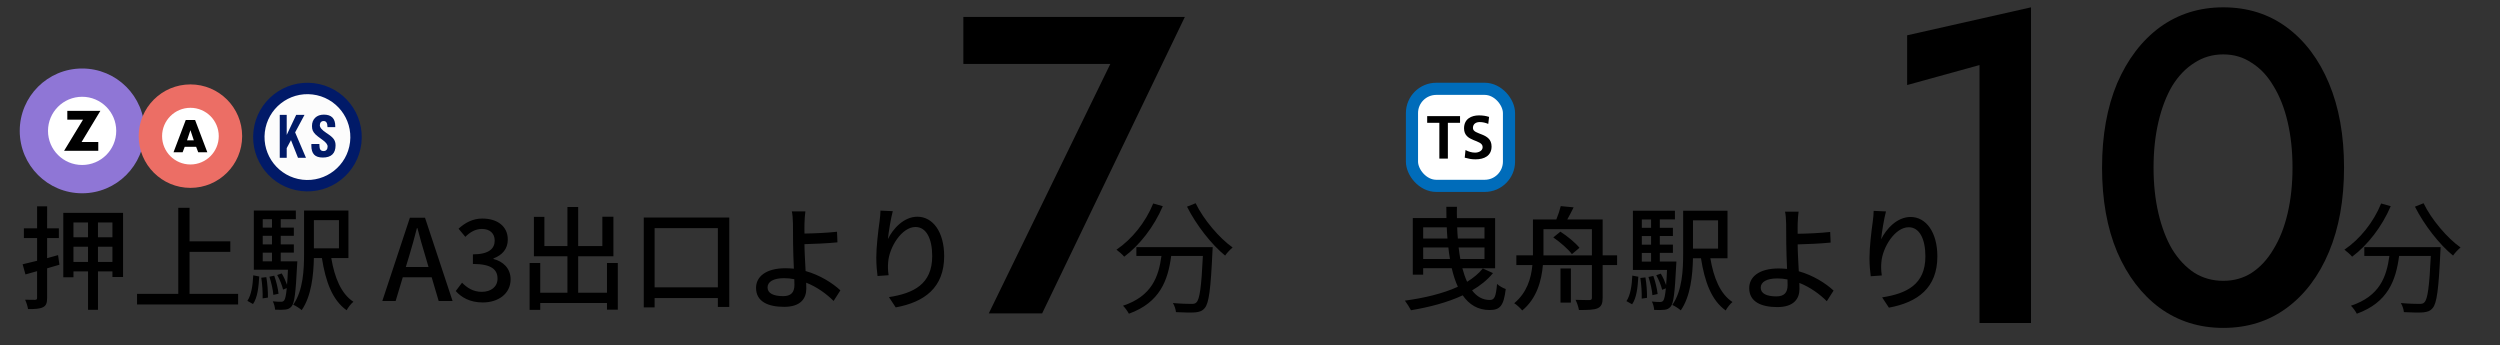
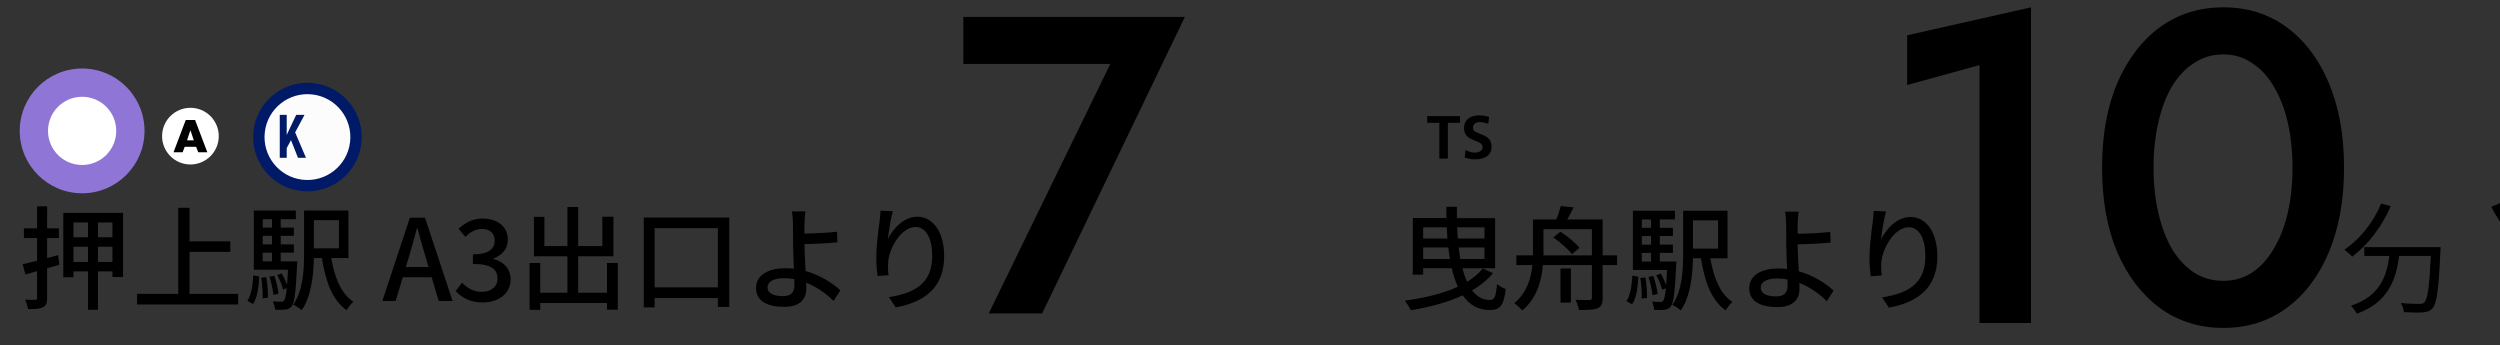
<svg xmlns="http://www.w3.org/2000/svg" xmlns:ns1="http://www.inkscape.org/namespaces/inkscape" xmlns:ns2="http://sodipodi.sourceforge.net/DTD/sodipodi-0.dtd" width="192.337mm" height="26.56mm" viewBox="0 0 192.337 26.56" version="1.1" id="svg5" ns1:version="1.2.1 (9c6d41e410, 2022-07-14)" ns2:docname="accesses.svg" xml:space="preserve">
  <rect x="0" y="0" width="192.337" height="26.56" fill="#333333" stroke="none" />
  <g aria-label="分" id="text426" style="font-size:9.455px;font-family:'Noto Sans JP';-inkscape-font-specification:'Noto Sans JP';stroke-width:0.394">
-     <path d="m 183.193,15.654 c -0.586,1.447 -1.636,2.751 -2.827,3.555 0.17,0.123 0.473,0.388 0.596,0.539 1.191,-0.889 2.288,-2.298 2.969,-3.886 z m -1.295,3.357 v 0.681 h 1.929 c -0.217,1.598 -0.738,3.092 -2.959,3.829 0.161,0.151 0.359,0.435 0.454,0.615 2.402,-0.87 3.007,-2.581 3.253,-4.444 h 2.439 c -0.113,2.383 -0.246,3.328 -0.492,3.565 -0.085,0.104 -0.199,0.123 -0.397,0.123 -0.217,0 -0.804,-0.009 -1.418,-0.066 0.132,0.208 0.217,0.492 0.236,0.7 0.586,0.028 1.172,0.047 1.484,0.019 0.331,-0.038 0.529,-0.095 0.728,-0.331 0.321,-0.359 0.463,-1.447 0.596,-4.349 0.009,-0.095 0.019,-0.34 0.019,-0.34 z m 3.896,-3.111 c 0.7,1.399 1.891,2.922 2.931,3.763 0.132,-0.199 0.397,-0.473 0.577,-0.624 -1.021,-0.719 -2.231,-2.137 -2.846,-3.404 z" id="path428" />
+     <path d="m 183.193,15.654 c -0.586,1.447 -1.636,2.751 -2.827,3.555 0.17,0.123 0.473,0.388 0.596,0.539 1.191,-0.889 2.288,-2.298 2.969,-3.886 z m -1.295,3.357 v 0.681 h 1.929 c -0.217,1.598 -0.738,3.092 -2.959,3.829 0.161,0.151 0.359,0.435 0.454,0.615 2.402,-0.87 3.007,-2.581 3.253,-4.444 h 2.439 c -0.113,2.383 -0.246,3.328 -0.492,3.565 -0.085,0.104 -0.199,0.123 -0.397,0.123 -0.217,0 -0.804,-0.009 -1.418,-0.066 0.132,0.208 0.217,0.492 0.236,0.7 0.586,0.028 1.172,0.047 1.484,0.019 0.331,-0.038 0.529,-0.095 0.728,-0.331 0.321,-0.359 0.463,-1.447 0.596,-4.349 0.009,-0.095 0.019,-0.34 0.019,-0.34 m 3.896,-3.111 c 0.7,1.399 1.891,2.922 2.931,3.763 0.132,-0.199 0.397,-0.473 0.577,-0.624 -1.021,-0.719 -2.231,-2.137 -2.846,-3.404 z" id="path428" />
  </g>
  <ns2:namedview id="namedview7" pagecolor="#ffffff" bordercolor="#ffffff" borderopacity="1" ns1:showpageshadow="0" ns1:pageopacity="1" ns1:pagecheckerboard="false" ns1:deskcolor="#505050" ns1:document-units="mm" showgrid="false" ns1:zoom="1" ns1:cx="12.5" ns1:cy="202" ns1:window-width="1920" ns1:window-height="1009" ns1:window-x="-8" ns1:window-y="-8" ns1:window-maximized="1" ns1:current-layer="svg5" />
  <defs id="defs2" />
  <path style="font-weight:300;font-size:17.022px;font-family:'Noto Sans JP';-inkscape-font-specification:'Noto Sans JP Light';stroke-width:0.095" d="m 171.046,0.564 c -1.845,0 -3.472,0.512 -4.884,1.537 -1.389,1.025 -2.482,2.46 -3.279,4.304 -0.774,1.845 -1.162,4.008 -1.162,6.49 0,2.482 0.387,4.646 1.162,6.491 0.797,1.845 1.89,3.279 3.279,4.304 1.412,1.025 3.04,1.537 4.884,1.537 1.867,0 3.496,-0.513 4.885,-1.537 1.389,-1.025 2.471,-2.459 3.245,-4.304 0.774,-1.845 1.162,-4.008 1.162,-6.491 0,-2.482 -0.387,-4.645 -1.162,-6.49 -0.774,-1.845 -1.856,-3.279 -3.245,-4.304 -1.389,-1.025 -3.018,-1.537 -4.885,-1.537 z m 0,3.621 c 0.82,0 1.549,0.216 2.186,0.649 0.66,0.41 1.218,1.002 1.673,1.776 0.478,0.774 0.843,1.696 1.093,2.767 0.25,1.07 0.376,2.243 0.376,3.518 0,1.275 -0.125,2.448 -0.376,3.518 -0.251,1.07 -0.615,1.993 -1.093,2.767 -0.455,0.774 -1.013,1.377 -1.673,1.81 -0.638,0.41 -1.367,0.615 -2.186,0.615 -0.82,0 -1.56,-0.205 -2.22,-0.615 -0.66,-0.433 -1.23,-1.036 -1.708,-1.81 -0.455,-0.774 -0.808,-1.697 -1.059,-2.767 -0.251,-1.07 -0.376,-2.243 -0.376,-3.518 0,-1.275 0.125,-2.448 0.376,-3.518 0.25,-1.07 0.603,-1.992 1.059,-2.767 0.478,-0.774 1.048,-1.366 1.708,-1.776 0.66,-0.433 1.4,-0.649 2.22,-0.649 z" id="path310" />
  <path style="font-weight:300;font-size:17.022px;font-family:'Noto Sans JP';-inkscape-font-specification:'Noto Sans JP Light';stroke-width:0.095" d="m 156.255,0.564 -9.53,2.152 v 3.826 l 5.568,-1.537 V 24.85 h 3.962 z" id="path308" />
  <style type="text/css" id="style747">
	.st0{fill:#FFFFFF;}
	.st1{fill:#011A68;}
	.st2{fill:#FCFCFC;}
</style>
  <path style="font-weight:300;font-size:17.022px;font-family:'Noto Sans JP';-inkscape-font-specification:'Noto Sans JP Light';stroke-width:0.09" d="m 74.116,1.302 v 3.617 H 85.423 L 76.072,24.111 h 4.105 L 91.157,1.302 Z" id="path1511" />
  <path id="path1505" style="font-weight:300;font-size:17.022px;font-family:'Noto Sans JP';-inkscape-font-specification:'Noto Sans JP Light';stroke-width:0.117" d="m 120.075,15.857 c -0.069,0.295 -0.2,0.695 -0.339,1.025 h -1.799 v 2.546 0.217 h -1.277 v 0.747 h 1.234 c -0.096,1.025 -0.417,2.12 -1.399,2.937 0.182,0.104 0.496,0.399 0.617,0.556 1.112,-0.912 1.485,-2.276 1.59,-3.493 h 3.771 v 2.502 c 0,0.139 -0.043,0.183 -0.182,0.191 -0.148,0 -0.617,-4.45e-4 -1.077,-0.018 0.113,0.217 0.226,0.565 0.26,0.783 0.686,0 1.147,-0.009 1.434,-0.131 0.304,-0.139 0.391,-0.374 0.391,-0.817 v -2.511 h 1.112 v -0.747 h -1.112 V 16.882 H 120.579 c 0.156,-0.278 0.33,-0.608 0.487,-0.93 z m -8.802,0.053 c 0,0.295 6.3e-4,0.582 0.009,0.869 h -2.59 v 4.353 h 0.8 v -0.496 h 2.198 c 0.122,0.53 0.278,1.008 0.47,1.425 -1.156,0.53 -2.598,0.868 -4.075,1.068 0.139,0.182 0.373,0.548 0.469,0.739 1.399,-0.235 2.789,-0.591 3.979,-1.147 0.495,0.712 1.165,1.13 2.068,1.13 0.808,0 1.086,-0.322 1.243,-1.616 -0.209,-0.069 -0.487,-0.226 -0.669,-0.391 -0.087,0.973 -0.191,1.234 -0.556,1.234 -0.556,0 -1.008,-0.26 -1.364,-0.738 0.626,-0.365 1.173,-0.799 1.608,-1.329 l -0.783,-0.357 c -0.313,0.391 -0.73,0.73 -1.208,1.025 -0.139,-0.304 -0.261,-0.651 -0.365,-1.042 h 2.52 v -3.858 h -2.937 c -0.009,-0.287 -0.009,-0.573 0,-0.869 z m 17.586,0.303 -3.232,6.84e-4 v 4.553 h 2.624 c -0.017,0.469 -0.044,0.851 -0.07,1.164 -0.096,-0.269 -0.243,-0.608 -0.408,-0.878 l -0.348,0.122 c 0.2,0.348 0.382,0.817 0.452,1.121 l 0.287,-0.113 c -0.061,0.582 -0.122,0.851 -0.208,0.955 -0.069,0.078 -0.139,0.096 -0.243,0.096 -0.113,0 -0.356,-3.3e-5 -0.625,-0.035 0.096,0.174 0.165,0.452 0.174,0.643 0.313,0.017 0.608,0.017 0.791,-0.009 0.2,-0.017 0.348,-0.087 0.487,-0.252 0.217,-0.269 0.313,-1.051 0.417,-3.154 0.009,-0.096 0.017,-0.304 0.017,-0.304 h -1.277 v -0.669 h 1.008 v -0.634 h -1.008 V 18.159 h 1.008 v -0.634 h -1.008 v -0.643 h 1.165 z m 0.634,6.84e-4 v 3.285 c 0,1.251 -0.061,2.859 -0.835,3.962 0.182,0.078 0.513,0.287 0.652,0.417 0.747,-1.069 0.912,-2.703 0.938,-4.006 h 0.616 c 0.287,1.807 0.799,3.232 1.903,4.014 0.104,-0.209 0.348,-0.512 0.521,-0.651 -0.947,-0.617 -1.451,-1.868 -1.703,-3.363 h 1.321 v -3.658 z m 14.657,0.009 c -0.009,0.243 -0.025,0.53 -0.069,0.826 -0.113,0.791 -0.252,1.981 -0.252,2.797 0,0.573 0.052,1.078 0.096,1.408 l 0.852,-0.061 c -0.061,-0.417 -0.061,-0.713 -0.035,-0.999 0.078,-1.147 1.042,-2.711 2.102,-2.711 0.825,0 1.286,0.886 1.286,2.242 0,2.155 -1.425,2.859 -3.328,3.154 l 0.521,0.791 c 2.216,-0.408 3.728,-1.521 3.728,-3.945 0,-1.868 -0.878,-3.032 -2.059,-3.032 -1.051,0 -1.885,0.93 -2.268,1.72 0.052,-0.547 0.226,-1.599 0.374,-2.146 z m -6.82,0.061 c 0.052,0.191 0.078,0.574 0.087,0.938 0,0.374 0.009,0.999 0.009,1.512 0,0.495 0.035,1.268 0.061,1.955 -0.209,-0.017 -0.426,-0.035 -0.643,-0.035 -1.538,0 -2.268,0.669 -2.268,1.512 0,1.069 0.947,1.46 2.164,1.46 1.286,0 1.703,-0.661 1.703,-1.399 0,-0.13 7e-5,-0.286 -0.009,-0.46 0.843,0.33 1.581,0.877 2.111,1.407 l 0.521,-0.817 c -0.608,-0.565 -1.564,-1.173 -2.676,-1.486 -0.035,-0.712 -0.087,-1.511 -0.087,-2.068 0.704,-0.017 1.781,-0.061 2.537,-0.139 l -0.035,-0.817 c -0.747,0.087 -1.807,0.131 -2.502,0.139 0,-0.278 -0.009,-0.548 0,-0.765 0.009,-0.295 0.035,-0.721 0.07,-0.938 z m -11.017,0.6 h 0.713 v 0.643 h -0.713 z m 3.936,0.069 h 1.929 v 2.172 h -1.929 z m -20.757,0.539 h 1.816 c 0.009,0.295 0.026,0.582 0.052,0.86 h -1.868 z m 2.616,0 h 2.102 v 0.86 h -2.05 c -0.026,-0.278 -0.043,-0.565 -0.052,-0.86 z m 6.638,0.14 h 3.727 v 2.016 h -3.727 v -0.208 z m 1.303,0.191 -0.547,0.444 c 0.539,0.374 1.155,0.903 1.433,1.286 l 0.582,-0.487 c -0.304,-0.382 -0.929,-0.895 -1.468,-1.243 z m 6.264,0.339 h 0.713 v 0.66 h -0.713 z m -16.821,0.878 h 1.938 c 0.035,0.304 0.069,0.6 0.122,0.886 h -2.059 z m 2.728,0 h 1.99 v 0.886 h -1.86 c -0.052,-0.278 -0.095,-0.574 -0.13,-0.886 z m 14.093,0.417 h 0.713 v 0.669 h -0.713 z m -6.256,1.199 v 2.625 h 0.8 v -2.625 z m 5.526,0.547 c -0.035,0.756 -0.148,1.521 -0.452,1.964 l 0.435,0.243 c 0.348,-0.495 0.434,-1.321 0.478,-2.12 z m 1.616,0.026 -0.374,0.079 c 0.148,0.443 0.278,1.025 0.304,1.399 l 0.4,-0.087 c -0.035,-0.374 -0.174,-0.956 -0.33,-1.39 z m -0.608,0.113 -0.391,0.043 c 0.078,0.513 0.121,1.156 0.104,1.59 l 0.409,-0.061 c 0.009,-0.426 -0.035,-1.069 -0.122,-1.573 z m 10.139,0.078 h 6.9e-4 c 0.269,4.5e-5 0.53,0.027 0.79,0.079 0.009,0.174 0.009,0.321 0.009,0.434 0,0.591 -0.269,0.869 -0.869,0.869 -0.739,0 -1.199,-0.217 -1.199,-0.668 h -6.9e-4 c 0,-0.443 0.46,-0.713 1.268,-0.713 z" />
  <path id="path1503" style="font-weight:300;font-size:17.022px;font-family:'Noto Sans JP';-inkscape-font-specification:'Noto Sans JP Light';stroke-width:0.117" d="m 3.627,15.874 -0.773,6.84e-4 v 1.694 h -1.017 v 0.747 h 1.017 v 1.747 c -0.417,0.104 -0.8,0.2 -1.113,0.269 l 0.217,0.782 c 0.269,-0.078 0.583,-0.165 0.895,-0.252 v 2.05 c 0,0.113 -0.035,0.148 -0.157,0.157 -0.096,0 -0.426,-4.68e-4 -0.765,-0.009 0.096,0.2 0.2,0.521 0.226,0.721 0.547,0 0.903,-0.017 1.155,-0.148 0.235,-0.113 0.313,-0.321 0.313,-0.721 v -2.268 l 0.947,-0.277 -0.105,-0.739 -0.843,0.234 v -1.547 h 0.904 V 17.568 h -0.904 z m 40.028,0.053 v 3.006 h -1.772 v -2.25 h -0.808 v 3.032 h 2.58 v 2.806 h -2.093 v -2.285 h -0.817 v 3.605 h 0.817 v -0.53 h 5.135 v 0.513 h 0.834 v -3.588 h -0.834 v 2.285 h -2.216 v -2.806 h 2.711 v -3.041 h -0.851 v 2.259 h -1.86 v -3.006 z m -29.94,0.061 v 6.62 H 10.543 v 0.817 h 7.776 V 22.608 H 14.583 v -3.232 h 3.136 V 18.568 H 14.583 v -2.58 z m 9.044,0.208 -3.232,6.82e-4 v 4.553 h 2.625 c -0.017,0.469 -0.044,0.851 -0.07,1.164 -0.096,-0.269 -0.244,-0.608 -0.409,-0.878 l -0.347,0.122 c 0.2,0.348 0.382,0.817 0.452,1.121 l 0.286,-0.113 c -0.061,0.582 -0.122,0.851 -0.208,0.955 -0.069,0.078 -0.139,0.096 -0.243,0.096 -0.113,0 -0.356,-1.78e-4 -0.625,-0.035 0.096,0.174 0.165,0.452 0.174,0.643 0.313,0.017 0.608,0.017 0.791,-0.009 0.2,-0.017 0.348,-0.086 0.487,-0.252 0.217,-0.269 0.313,-1.052 0.417,-3.154 0.009,-0.096 0.018,-0.304 0.018,-0.304 h -1.277 v -0.669 h 1.008 v -0.634 h -1.008 v -0.66 h 1.008 v -0.634 h -1.008 v -0.643 h 1.164 z m 0.634,6.82e-4 v 3.284 c 0,1.251 -0.061,2.859 -0.834,3.962 0.182,0.078 0.512,0.287 0.651,0.417 0.747,-1.069 0.912,-2.703 0.938,-4.006 h 0.617 c 0.287,1.807 0.799,3.233 1.903,4.015 0.104,-0.209 0.348,-0.513 0.521,-0.652 -0.947,-0.617 -1.451,-1.868 -1.703,-3.363 h 1.32 v -3.657 z m 44.346,0.007 c -0.009,0.243 -0.026,0.53 -0.07,0.826 -0.113,0.791 -0.252,1.981 -0.252,2.797 0,0.573 0.052,1.078 0.096,1.408 l 0.852,-0.061 c -0.061,-0.417 -0.061,-0.713 -0.035,-0.999 0.078,-1.147 1.043,-2.711 2.103,-2.711 0.825,0 1.286,0.886 1.286,2.241 0,2.155 -1.425,2.859 -3.328,3.154 l 0.521,0.791 c 2.216,-0.408 3.727,-1.521 3.727,-3.945 0,-1.868 -0.877,-3.032 -2.059,-3.032 -1.051,0 -1.885,0.93 -2.268,1.72 0.052,-0.547 0.225,-1.599 0.373,-2.146 z m -6.82,0.062 c 0.052,0.191 0.078,0.573 0.087,0.938 0,0.374 0.009,0.999 0.009,1.512 0,0.495 0.035,1.268 0.061,1.955 -0.209,-0.017 -0.425,-0.034 -0.642,-0.034 -1.538,0 -2.268,0.669 -2.268,1.512 0,1.069 0.947,1.459 2.163,1.459 1.286,0 1.703,-0.66 1.703,-1.398 0,-0.13 -6.29e-4,-0.287 -0.009,-0.461 0.843,0.33 1.581,0.877 2.111,1.407 l 0.521,-0.817 c -0.608,-0.565 -1.564,-1.173 -2.676,-1.486 -0.035,-0.712 -0.087,-1.511 -0.087,-2.068 0.704,-0.017 1.781,-0.061 2.537,-0.139 l -0.034,-0.816 c -0.747,0.087 -1.808,0.13 -2.503,0.139 0,-0.278 -0.009,-0.548 0,-0.765 0.009,-0.295 0.035,-0.721 0.07,-0.938 z M 4.87,16.379 v 4.952 h 0.782 V 20.879 h 1.121 v 2.954 h 0.765 V 20.879 h 1.112 v 0.434 h 0.817 V 16.379 Z M 49.528,16.735 v 6.916 h 0.834 v -0.721 h 4.866 v 0.686 h 0.878 v -6.881 z m -17.994,0.017 -2.12,6.403 h 1.025 l 0.547,-1.824 h 2.224 l 0.539,1.824 h 1.069 l -2.12,-6.403 z m 5.578,0.061 c -0.739,0 -1.329,0.321 -1.833,0.782 l 0.521,0.626 c 0.365,-0.365 0.781,-0.608 1.277,-0.608 0.608,0 0.982,0.339 0.982,0.895 0,0.6 -0.417,1.06 -1.677,1.06 v 0.739 c 1.442,0 1.895,0.443 1.895,1.129 0,0.626 -0.495,1.016 -1.217,1.016 -0.66,0 -1.138,-0.321 -1.512,-0.703 l -0.487,0.642 c 0.426,0.478 1.077,0.878 2.085,0.878 1.173,0 2.137,-0.66 2.137,-1.781 0,-0.843 -0.582,-1.381 -1.32,-1.564 v -0.043 c 0.678,-0.252 1.103,-0.73 1.103,-1.451 0,-1.025 -0.808,-1.616 -1.955,-1.616 z m -16.899,0.052 h 0.712 v 0.643 h -0.712 z m 3.935,0.07 h 1.929 v 2.172 H 24.149 Z M 5.651,17.117 h 1.121 v 1.138 h -1.121 z m 1.886,0 h 1.112 v 1.138 h -1.112 z m 24.536,0.435 h 0.043 c 0.191,0.721 0.383,1.433 0.6,2.128 l 0.252,0.86 H 31.222 l 0.261,-0.86 c 0.209,-0.695 0.408,-1.399 0.591,-2.128 z m 18.289,0 h 4.866 v 4.553 h -4.866 z m -30.149,0.591 h 0.712 V 18.802 H 20.213 Z M 5.651,18.985 h 1.121 v 1.165 h -1.121 z m 1.886,0 h 1.112 v 1.165 h -1.112 z m 12.676,0.452 h 0.712 v 0.669 h -0.712 z m -0.73,1.746 c -0.035,0.756 -0.148,1.521 -0.452,1.964 l 0.434,0.243 c 0.348,-0.495 0.435,-1.32 0.478,-2.119 z m 1.616,0.027 -0.373,0.078 c 0.148,0.443 0.278,1.025 0.304,1.399 l 0.399,-0.087 c -0.035,-0.374 -0.174,-0.956 -0.33,-1.39 z m -0.608,0.113 -0.39,0.043 c 0.078,0.513 0.121,1.156 0.104,1.59 l 0.408,-0.061 c 0.009,-0.426 -0.035,-1.069 -0.122,-1.573 z m 39.829,0.078 c 0.269,0 0.529,0.026 0.79,0.079 0.009,0.174 0.009,0.321 0.009,0.434 0,0.591 -0.269,0.869 -0.869,0.869 -0.739,0 -1.199,-0.217 -1.199,-0.669 0,-0.443 0.46,-0.713 1.269,-0.713 z" />
  <g transform="matrix(0.003,0,0,-0.003,2.929,12.707)" id="g718">
    <path fill="#8f76d6" d="m 1130.29,2478.945 c -883.85,0 -1600.376,-715.823 -1600.376,-1599.892 0,-884.08 716.526,-1600.108 1600.376,-1600.108 882.852,0 1599.624,716.027 1599.624,1600.108 0,884.069 -716.771,1599.892 -1599.624,1599.892" id="path712" />
    <path fill="#ffffff" d="m 2004.478,879.053 c 0,-482.482 -391.788,-874.286 -874.188,-874.286 -483.735,0 -875.441,391.804 -875.441,874.286 0,483.031 391.706,874.824 875.441,874.824 482.4,0 874.188,-391.793 874.188,-874.824" id="path714" />
-     <path d="M 1544.077,593.286 V 368.351 h -876.75 l 484.704,797.772 H 749.9 v 225.893 H 1597.127 L 1115.416,593.286 h 428.662" id="path716" />
  </g>
  <g id="g745" transform="matrix(0.02,0,0,0.02,14.65,10.474)">
-     <circle r="199" fill="#ec6e65" id="circle730" cx="0" cy="0" />
    <circle r="109" fill="#ffffff" id="circle732" cx="0" cy="0" />
    <path d="m -65,62 h 35 l 8,-21 h 44 l 8,21 H 65 L 18,-62 H -18 Z M -13,16 0,-23 13,16 Z" id="path734" />
  </g>
  <g id="g776" transform="matrix(0.027,0,0,0.027,19.44,6.337)">
    <polygon class="st0" points="" id="polygon749" style="fill:#ffffff" />
    <circle transform="matrix(0.118,-0.993,0.993,0.118,-17.189,292.459)" class="st1" cx="156.04" cy="155.91" id="ellipse751" r="154.77" style="fill:#011a68" />
    <circle transform="matrix(0.118,-0.993,0.993,0.118,-17.205,292.44)" class="st2" cx="156.04" cy="155.91" id="ellipse753" r="122.27" style="fill:#fcfcfc" />
    <g id="g757">
-       <path class="st1" d="m 167.29,175.67 h 22.85 v 3.13 c 0,6.1 0.93,10.44 2.8,13.04 1.87,2.59 4.99,3.89 9.35,3.89 3.44,0 6.17,-1.16 8.19,-3.49 2.01,-2.33 3.02,-5.5 3.02,-9.51 0,-5.62 -4.76,-11.85 -14.26,-18.69 -0.63,-0.43 -1.09,-0.75 -1.38,-0.96 -5,-3.58 -8.99,-6.52 -11.97,-8.83 -2.98,-2.3 -5.2,-4.2 -6.66,-5.7 -3.93,-3.96 -6.62,-7.69 -8.08,-11.19 -1.46,-3.5 -2.18,-7.82 -2.18,-12.96 0,-9.89 3.07,-17.78 9.21,-23.67 6.14,-5.88 14.4,-8.82 24.78,-8.82 10.72,0 18.79,2.73 24.2,8.18 5.41,5.46 8.12,13.56 8.12,24.31 v 3.13 h -22.2 v -0.64 c 0,-5.56 -0.91,-9.75 -2.73,-12.56 -1.82,-2.81 -4.55,-4.21 -8.19,-4.21 -3.3,0 -5.93,1.1 -7.9,3.29 -1.97,2.19 -2.95,5.16 -2.95,8.9 0,6.37 6.21,13.61 18.63,21.74 3.2,2.14 5.68,3.82 7.42,5.05 7.03,4.92 11.92,9.64 14.67,14.16 2.74,4.52 4.11,9.91 4.11,16.17 0,11.5 -3.06,20.16 -9.17,25.99 -6.11,5.83 -15.16,8.75 -27.15,8.75 -11.26,0 -19.52,-2.77 -24.78,-8.3 -5.26,-5.54 -7.9,-14.21 -7.9,-26.03 0,-0.43 0.02,-1.1 0.07,-2.01 0.06,-0.9 0.08,-1.62 0.08,-2.16 z" id="path755" style="fill:#011a68" />
-     </g>
+       </g>
    <g id="g761">
      <path class="st1" d="M 77.13,92.6 H 96.97 V 214.88 H 77.13 Z m 13.74,70.13 33.11,-70.14 h 23.73 L 92.24,196.21 Z m 12.66,-12.27 15.49,-12.53 32.81,76.95 h -22.74 z" id="path759" style="fill:#011a68" />
    </g>
  </g>
  <g id="g793" transform="matrix(0.021,0,0,0.021,108.162,6.366)">
-     <rect style="fill:#ffffff;stroke:#006cba;stroke-width:44.5;stroke-linejoin:round" rx="89" ry="89" x="22.25" y="22.25" width="355.5" height="355.5" id="rect778" />
    <path d="M 122.566,146.785 H 78.005 v -24.497 h 120.381 v 24.497 h -44.617 v 131.094 h -31.203" id="path780" />
    <path d="m 301.771,150.792 c -9.775,-4.234 -20.688,-6.735 -31.603,-6.735 -10.687,0 -24.552,4.718 -24.552,21.712 0,26.969 68.259,15.601 68.259,67.72 0,34.156 -26.995,47.115 -58.428,47.115 -16.937,0 -24.554,-2.271 -39.898,-6.078 l 2.843,-28.021 c 10.685,5.799 23.019,9.549 35.293,9.549 11.824,0 27.51,-6.023 27.51,-20.121 0,-29.608 -68.146,-17.334 -68.146,-68.828 0,-34.813 26.997,-47.487 54.508,-47.487 13.299,0 25.689,1.733 37.229,5.569 z" id="path782" />
  </g>
  <g aria-label="分" id="text422" style="font-size:9.455px;font-family:'Noto Sans JP';-inkscape-font-specification:'Noto Sans JP';stroke-width:0.394">
-     <path d="m 88.722,15.654 c -0.586,1.447 -1.636,2.751 -2.827,3.555 0.17,0.123 0.473,0.388 0.596,0.539 1.191,-0.889 2.288,-2.298 2.969,-3.886 z m -1.295,3.357 v 0.681 h 1.929 c -0.217,1.598 -0.738,3.092 -2.959,3.829 0.161,0.151 0.359,0.435 0.454,0.615 2.402,-0.87 3.007,-2.581 3.253,-4.444 h 2.439 c -0.113,2.383 -0.246,3.328 -0.492,3.565 -0.085,0.104 -0.199,0.123 -0.397,0.123 -0.217,0 -0.804,-0.009 -1.418,-0.066 0.132,0.208 0.217,0.492 0.236,0.7 0.586,0.028 1.172,0.047 1.484,0.019 0.331,-0.038 0.529,-0.095 0.728,-0.331 0.321,-0.359 0.463,-1.447 0.596,-4.349 0.009,-0.095 0.019,-0.34 0.019,-0.34 z m 3.896,-3.111 c 0.7,1.399 1.891,2.922 2.931,3.763 0.132,-0.199 0.397,-0.473 0.577,-0.624 -1.021,-0.719 -2.231,-2.137 -2.846,-3.404 z" id="path431" />
-   </g>
+     </g>
</svg>